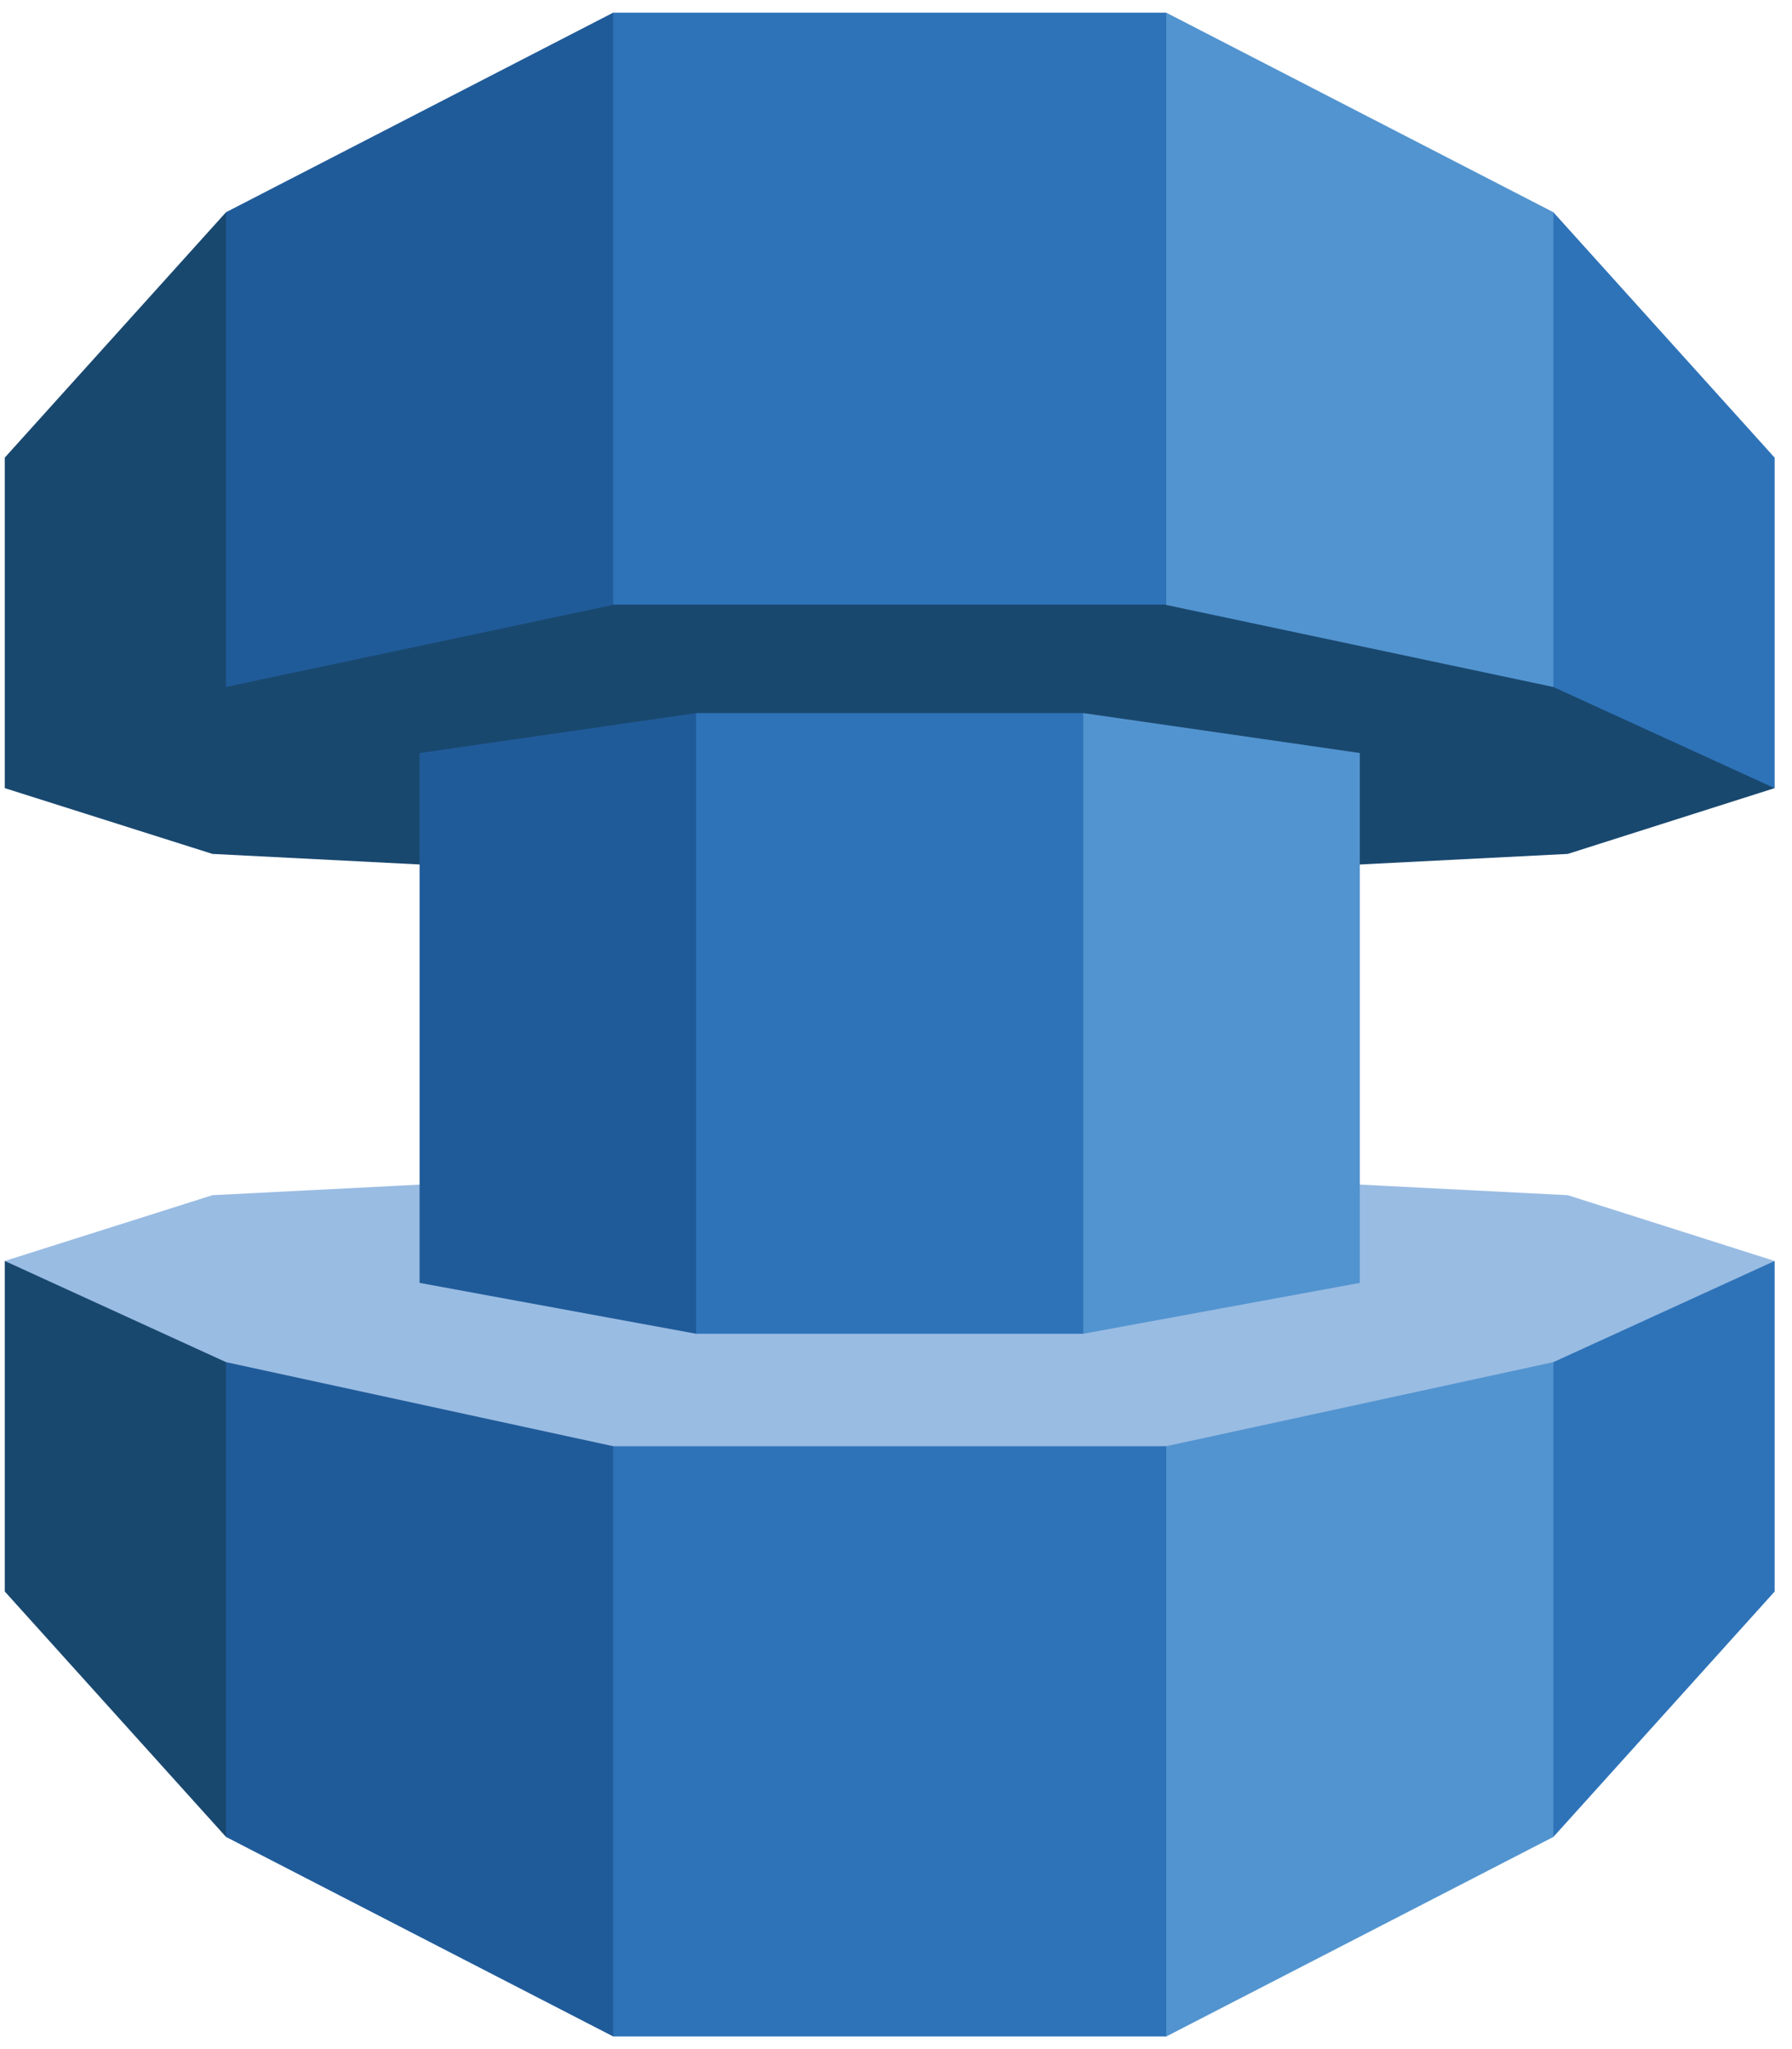
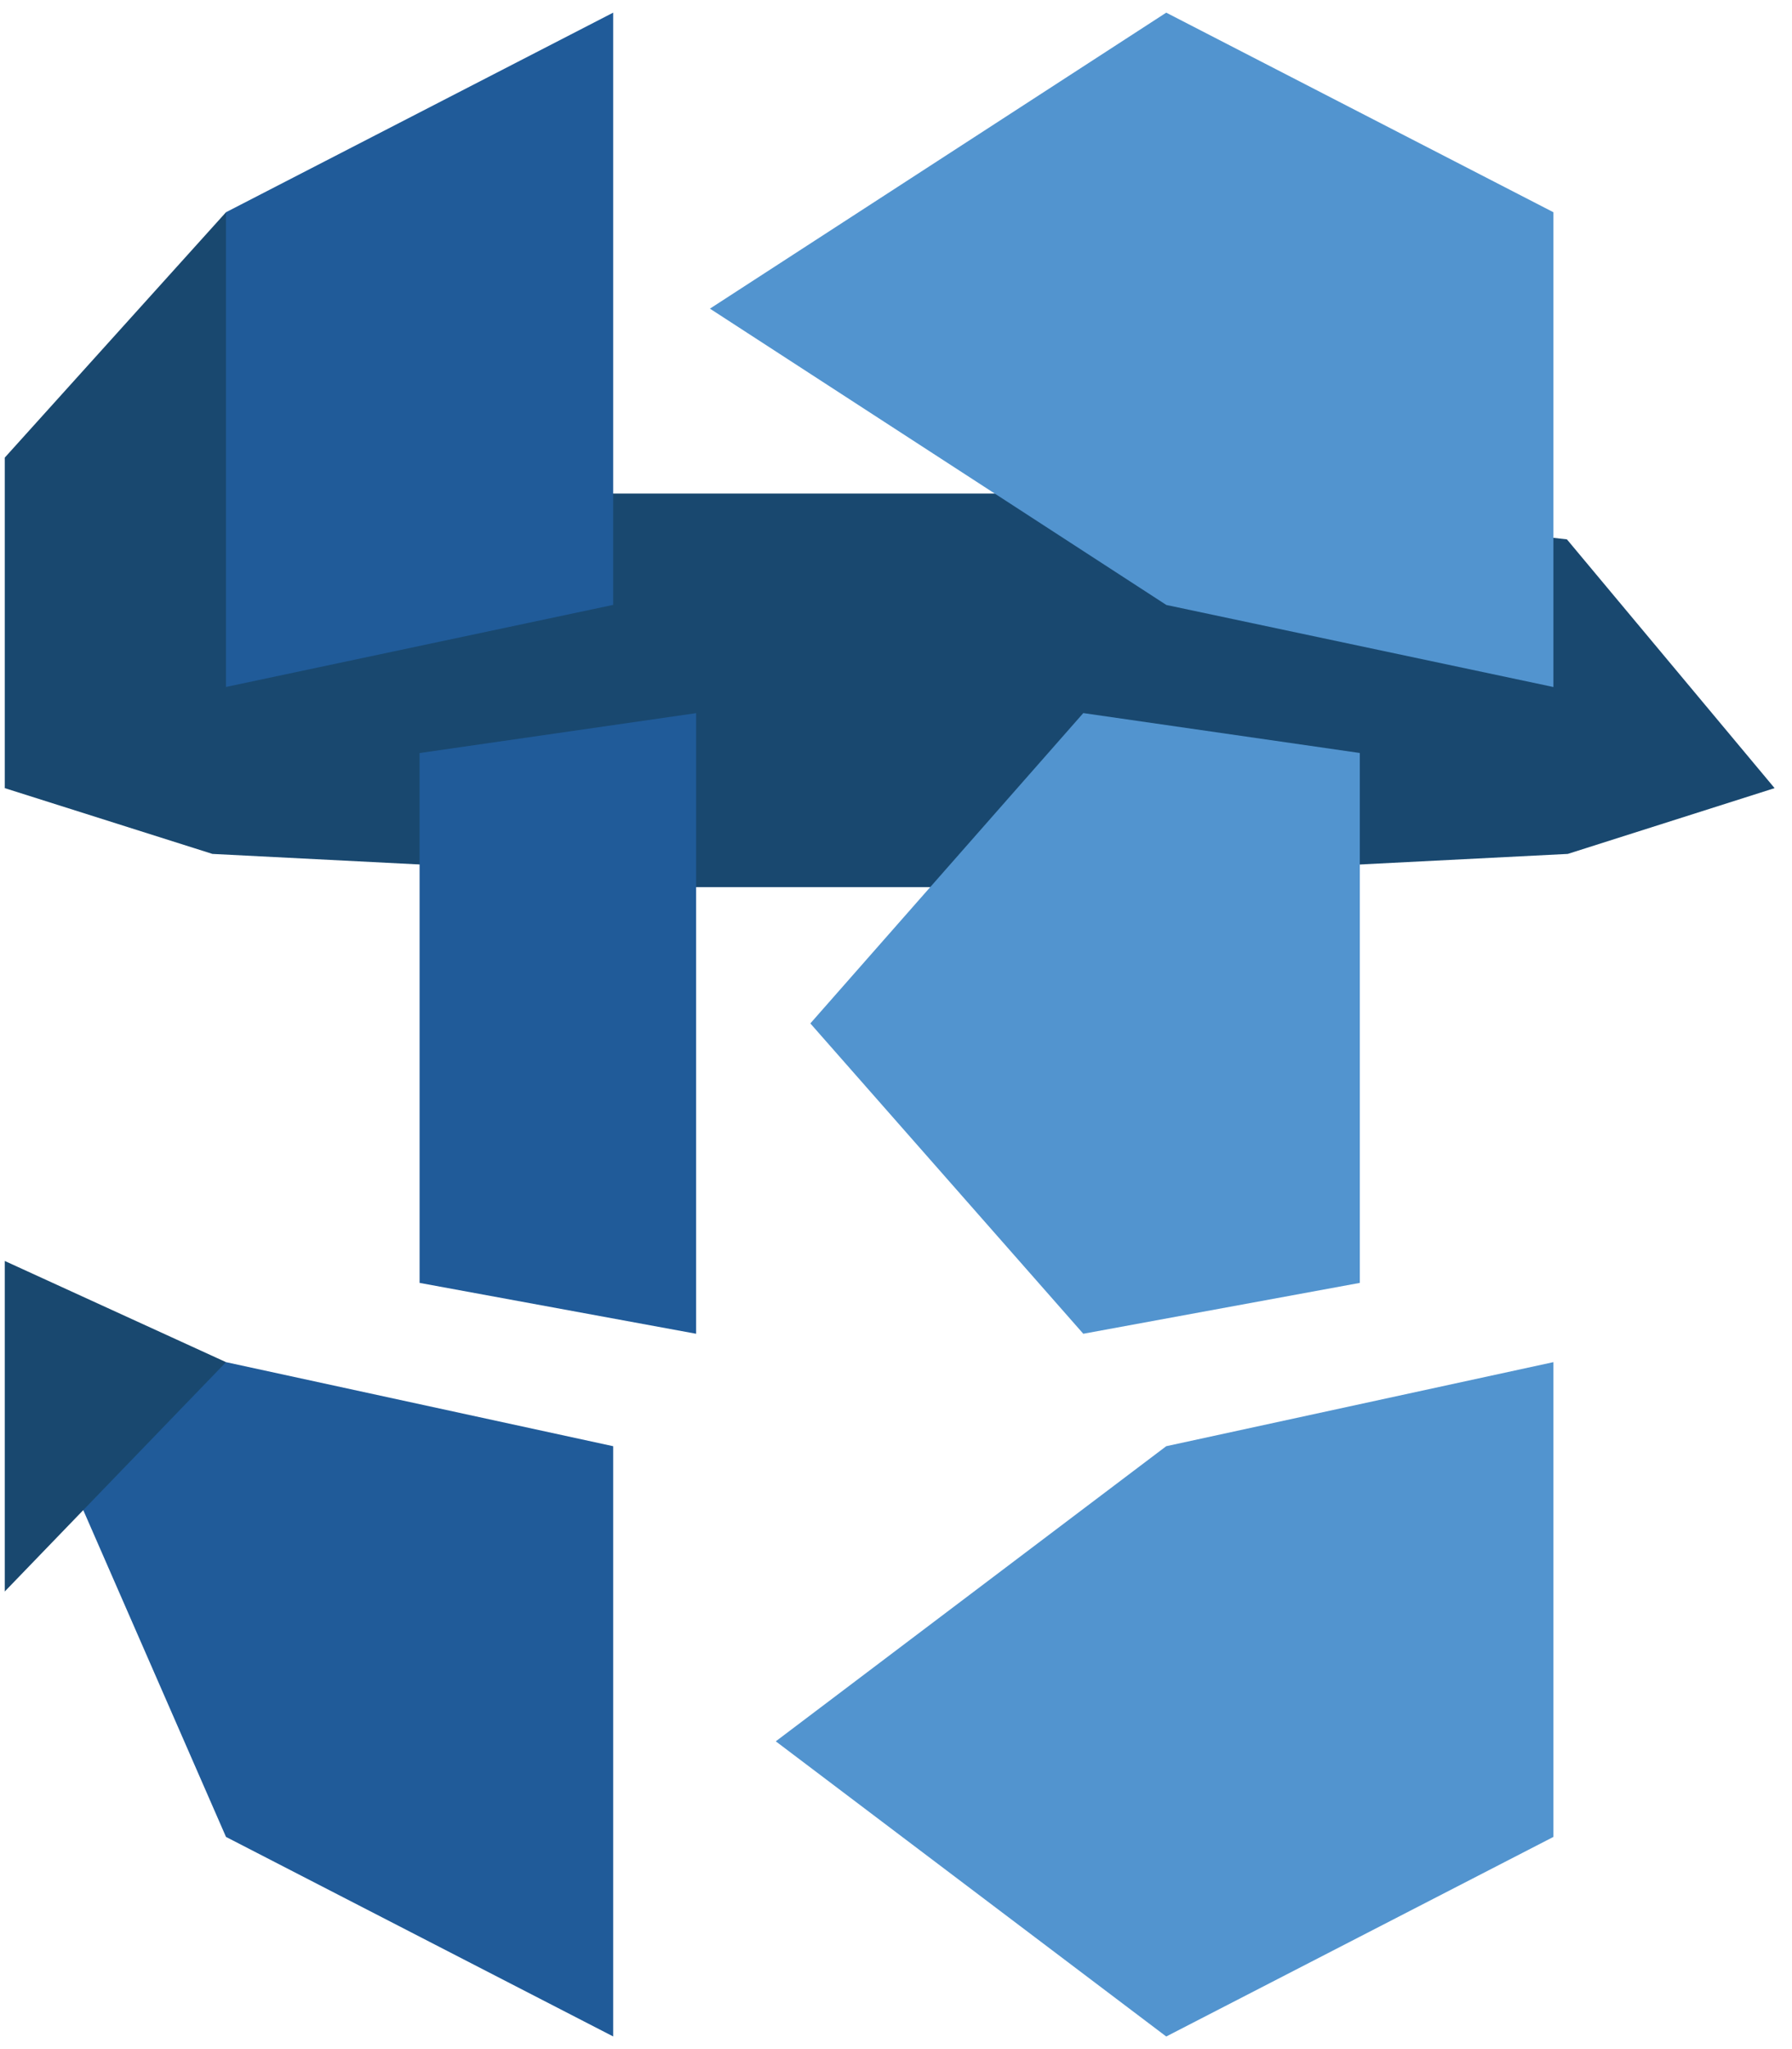
<svg xmlns="http://www.w3.org/2000/svg" width="35" height="40" viewBox="0 0 35 40" fill="none">
-   <path fill-rule="evenodd" clip-rule="evenodd" d="M30.621 23.331L22.848 22.936L22.816 22.931V22.744H22.821H11.932H11.938V22.931L11.905 22.936L4.149 23.331L0.093 24.615L4.138 29.471L11.938 30.426H11.932H22.821H22.816L30.604 29.471L34.66 24.615L30.621 23.331Z" fill="#99BCE3" />
  <path fill-rule="evenodd" clip-rule="evenodd" d="M30.621 16.669L22.848 17.064L22.816 17.07V17.317H22.821H11.932H11.938V17.07L11.905 17.064L4.149 16.669L0.093 15.385L4.138 10.529L11.938 9.635H11.932H22.821H22.816L30.604 10.529L34.66 15.385L30.621 16.669Z" fill="#19486F" />
-   <path fill-rule="evenodd" clip-rule="evenodd" d="M34.661 15.386L30.34 13.411L25.954 8.752L30.34 4.144L34.661 8.934V15.386ZM34.661 24.615L30.34 26.59L24.603 32.072L30.34 35.858L34.661 31.068V24.615Z" fill="#2E73B8" />
  <path fill-rule="evenodd" clip-rule="evenodd" d="M22.778 11.808L13.866 6.025L22.778 0.247L30.34 4.143V13.411L22.778 11.809L22.778 11.808ZM22.778 28.231L15.152 33.992L22.778 39.754L30.34 35.858V26.59L22.778 28.231ZM26.559 25.043L21.158 26.036L15.827 19.978L21.158 13.92L26.559 14.699V25.042L26.559 25.043Z" fill="#5294CF" />
-   <path fill-rule="evenodd" clip-rule="evenodd" d="M22.778 11.803V0.247H11.976L5.835 8L11.976 11.803H22.778ZM22.778 28.231V39.753H11.976L5.835 31.869L11.976 28.231H22.778ZM21.158 26.036H13.596L9.005 20L13.596 13.921H21.158V26.036H21.158Z" fill="#2E73B8" />
  <path fill-rule="evenodd" clip-rule="evenodd" d="M11.976 11.808V0.247L4.414 4.143L1.308 11.084L4.414 13.41L11.976 11.808ZM11.976 28.231V39.753L4.414 35.858L1.081 28.231L4.414 26.59L11.976 28.231ZM8.195 25.043L13.596 26.036V13.921L8.195 14.7L8.195 25.043Z" fill="#205B99" />
-   <path fill-rule="evenodd" clip-rule="evenodd" d="M0.093 15.386L4.414 13.41V4.143L0.093 8.933V15.386ZM0.093 24.615L4.414 26.59V35.858L0.093 31.067V24.615Z" fill="#19486F" />
+   <path fill-rule="evenodd" clip-rule="evenodd" d="M0.093 15.386L4.414 13.41V4.143L0.093 8.933V15.386ZM0.093 24.615L4.414 26.59L0.093 31.067V24.615Z" fill="#19486F" />
</svg>